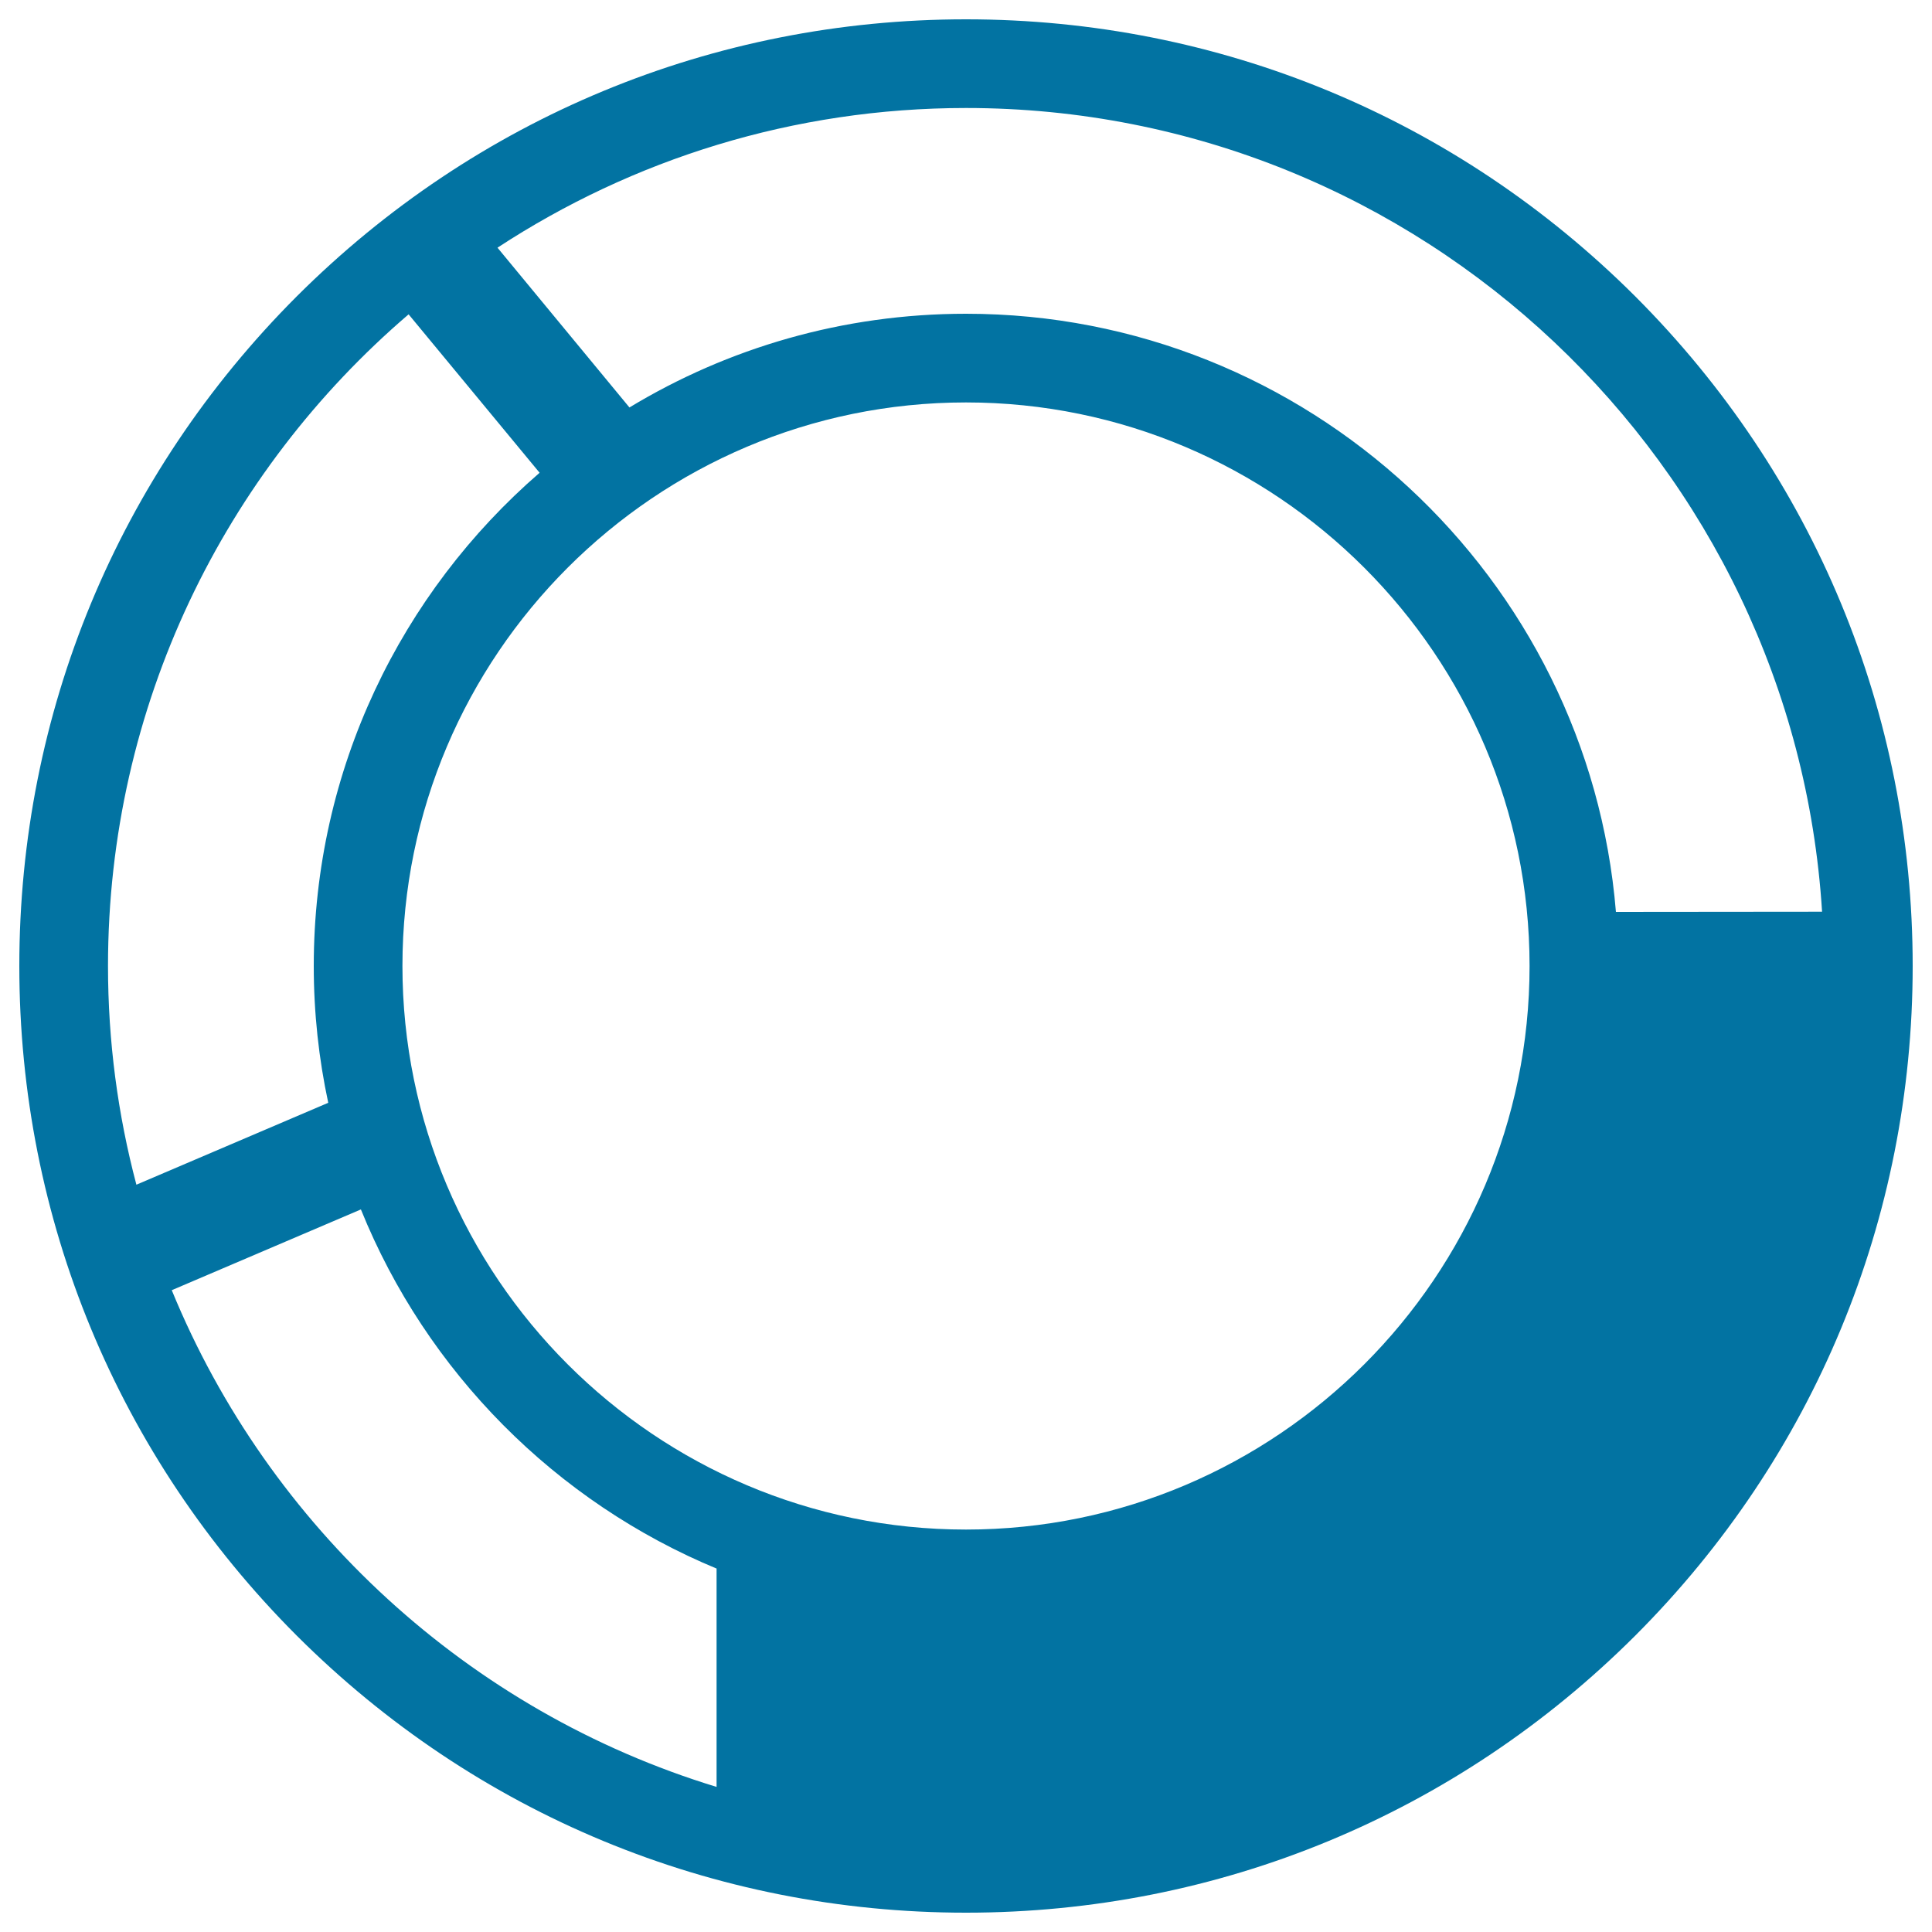
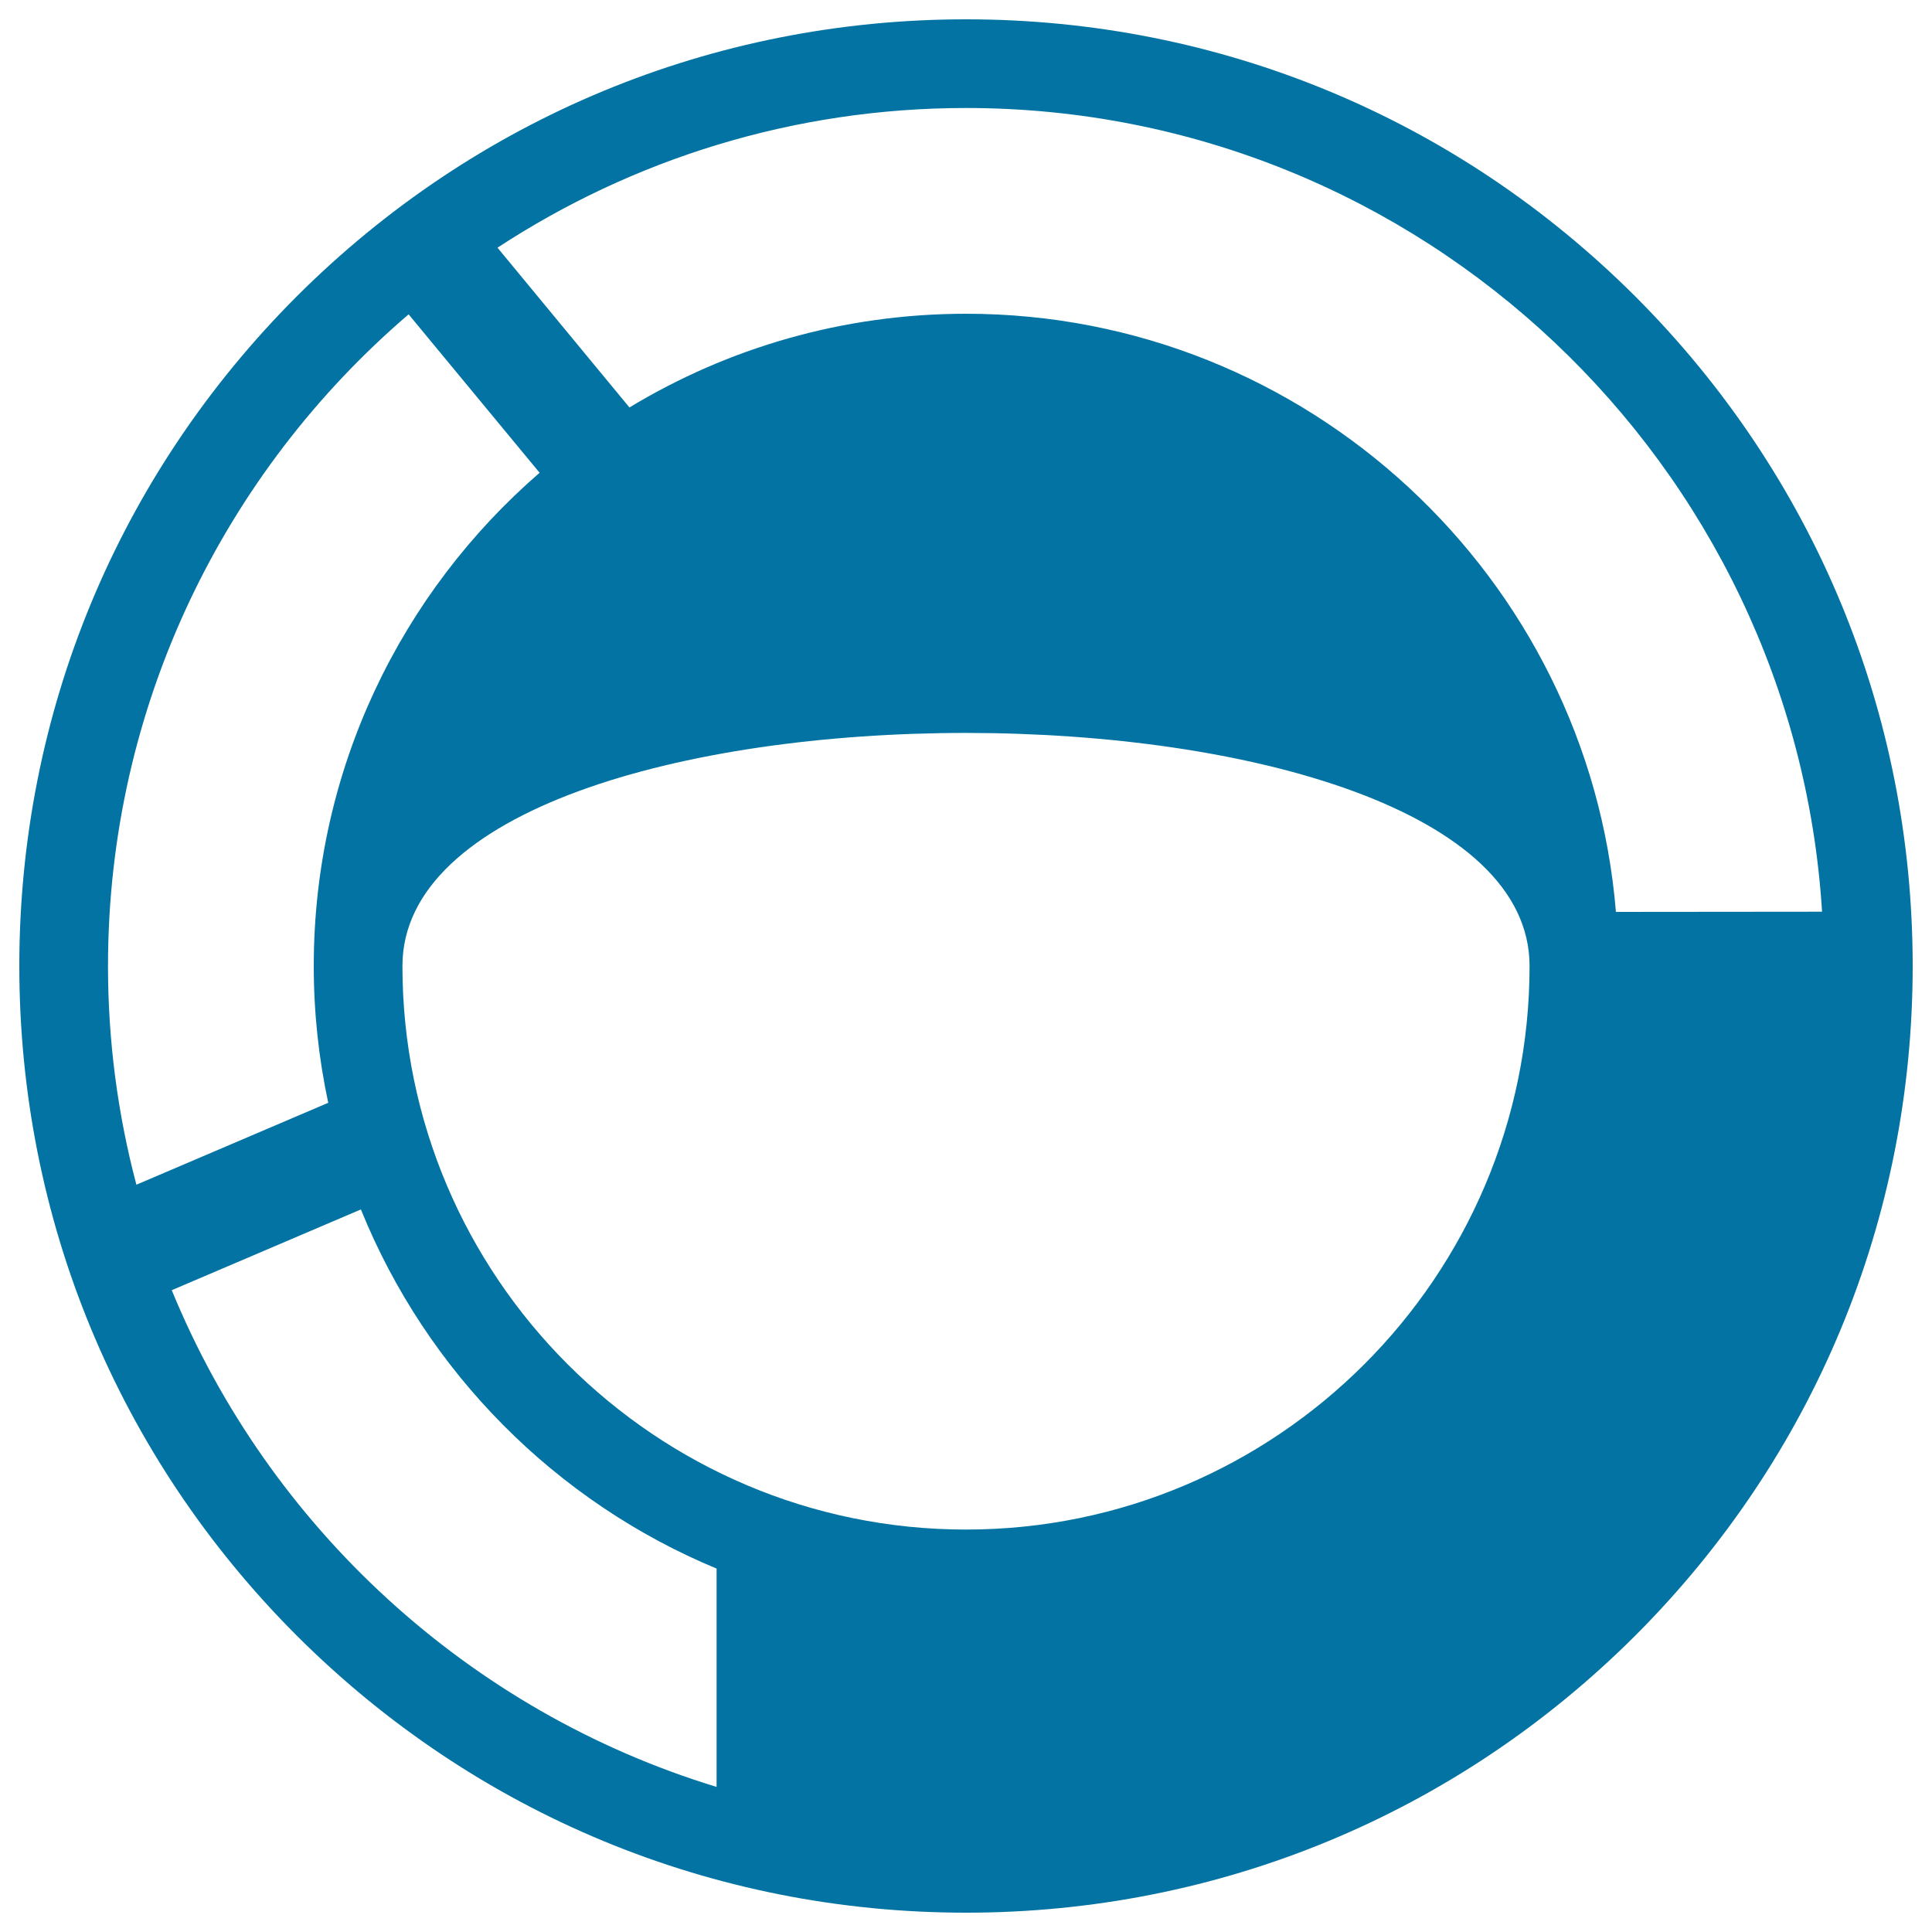
<svg xmlns="http://www.w3.org/2000/svg" viewBox="0 0 1000 1000" style="fill:#0273a2">
  <title>Percentage Chart SVG icon</title>
  <g>
-     <path d="M846.5,153.5C753.9,61,630.9,10,500,10c-130.9,0-253.9,51-346.5,143.5C61,246.1,10,369.1,10,500c0,130.9,51,253.9,143.5,346.5C246.1,939,369.1,990,500,990c130.9,0,253.9-51,346.5-143.5C939,753.9,990,630.9,990,500C990,369.1,939,246.1,846.5,153.5z M55.9,500c0-134.8,60.4-255.8,155.6-337.3l67.8,82c-71.6,62-116.9,153.4-116.9,255.3c0,24.3,2.6,48,7.5,70.8l-99.3,42.4C61,577,55.9,539.1,55.9,500z M370.9,924.9c-128-39-231.7-134.4-282-257.1l97.9-41.8c34,84.1,100.9,151.5,184.6,186.1v0c-0.2-0.1-0.4-0.1-0.5-0.2L370.9,924.9L370.9,924.9z M500,791.7c-160.8,0-291.7-130.8-291.7-291.7S339.2,208.3,500,208.3S791.7,339.2,791.7,500S660.8,791.7,500,791.7z M836.4,472C822.2,298.9,676.7,162.4,500,162.4c-63.7,0-123.3,17.7-174.2,48.5l-68.3-82.7C327.3,82.5,410.6,55.9,500,55.9c235.4,0,428.6,184.2,443.1,416L836.4,472L836.4,472z" />
+     <path d="M846.5,153.5C753.9,61,630.9,10,500,10c-130.9,0-253.9,51-346.5,143.5C61,246.1,10,369.1,10,500c0,130.9,51,253.9,143.5,346.5C246.1,939,369.1,990,500,990c130.9,0,253.9-51,346.5-143.5C939,753.9,990,630.9,990,500C990,369.1,939,246.1,846.5,153.5z M55.9,500c0-134.8,60.4-255.8,155.6-337.3l67.8,82c-71.6,62-116.9,153.4-116.9,255.3c0,24.3,2.6,48,7.5,70.8l-99.3,42.4C61,577,55.9,539.1,55.9,500z M370.9,924.9c-128-39-231.7-134.4-282-257.1l97.9-41.8c34,84.1,100.9,151.5,184.6,186.1v0c-0.2-0.1-0.4-0.1-0.5-0.2L370.9,924.9L370.9,924.9z M500,791.7c-160.8,0-291.7-130.8-291.7-291.7S791.7,339.2,791.7,500S660.8,791.7,500,791.7z M836.4,472C822.2,298.9,676.7,162.4,500,162.4c-63.7,0-123.3,17.7-174.2,48.5l-68.3-82.7C327.3,82.5,410.6,55.9,500,55.9c235.4,0,428.6,184.2,443.1,416L836.4,472L836.4,472z" />
  </g>
</svg>